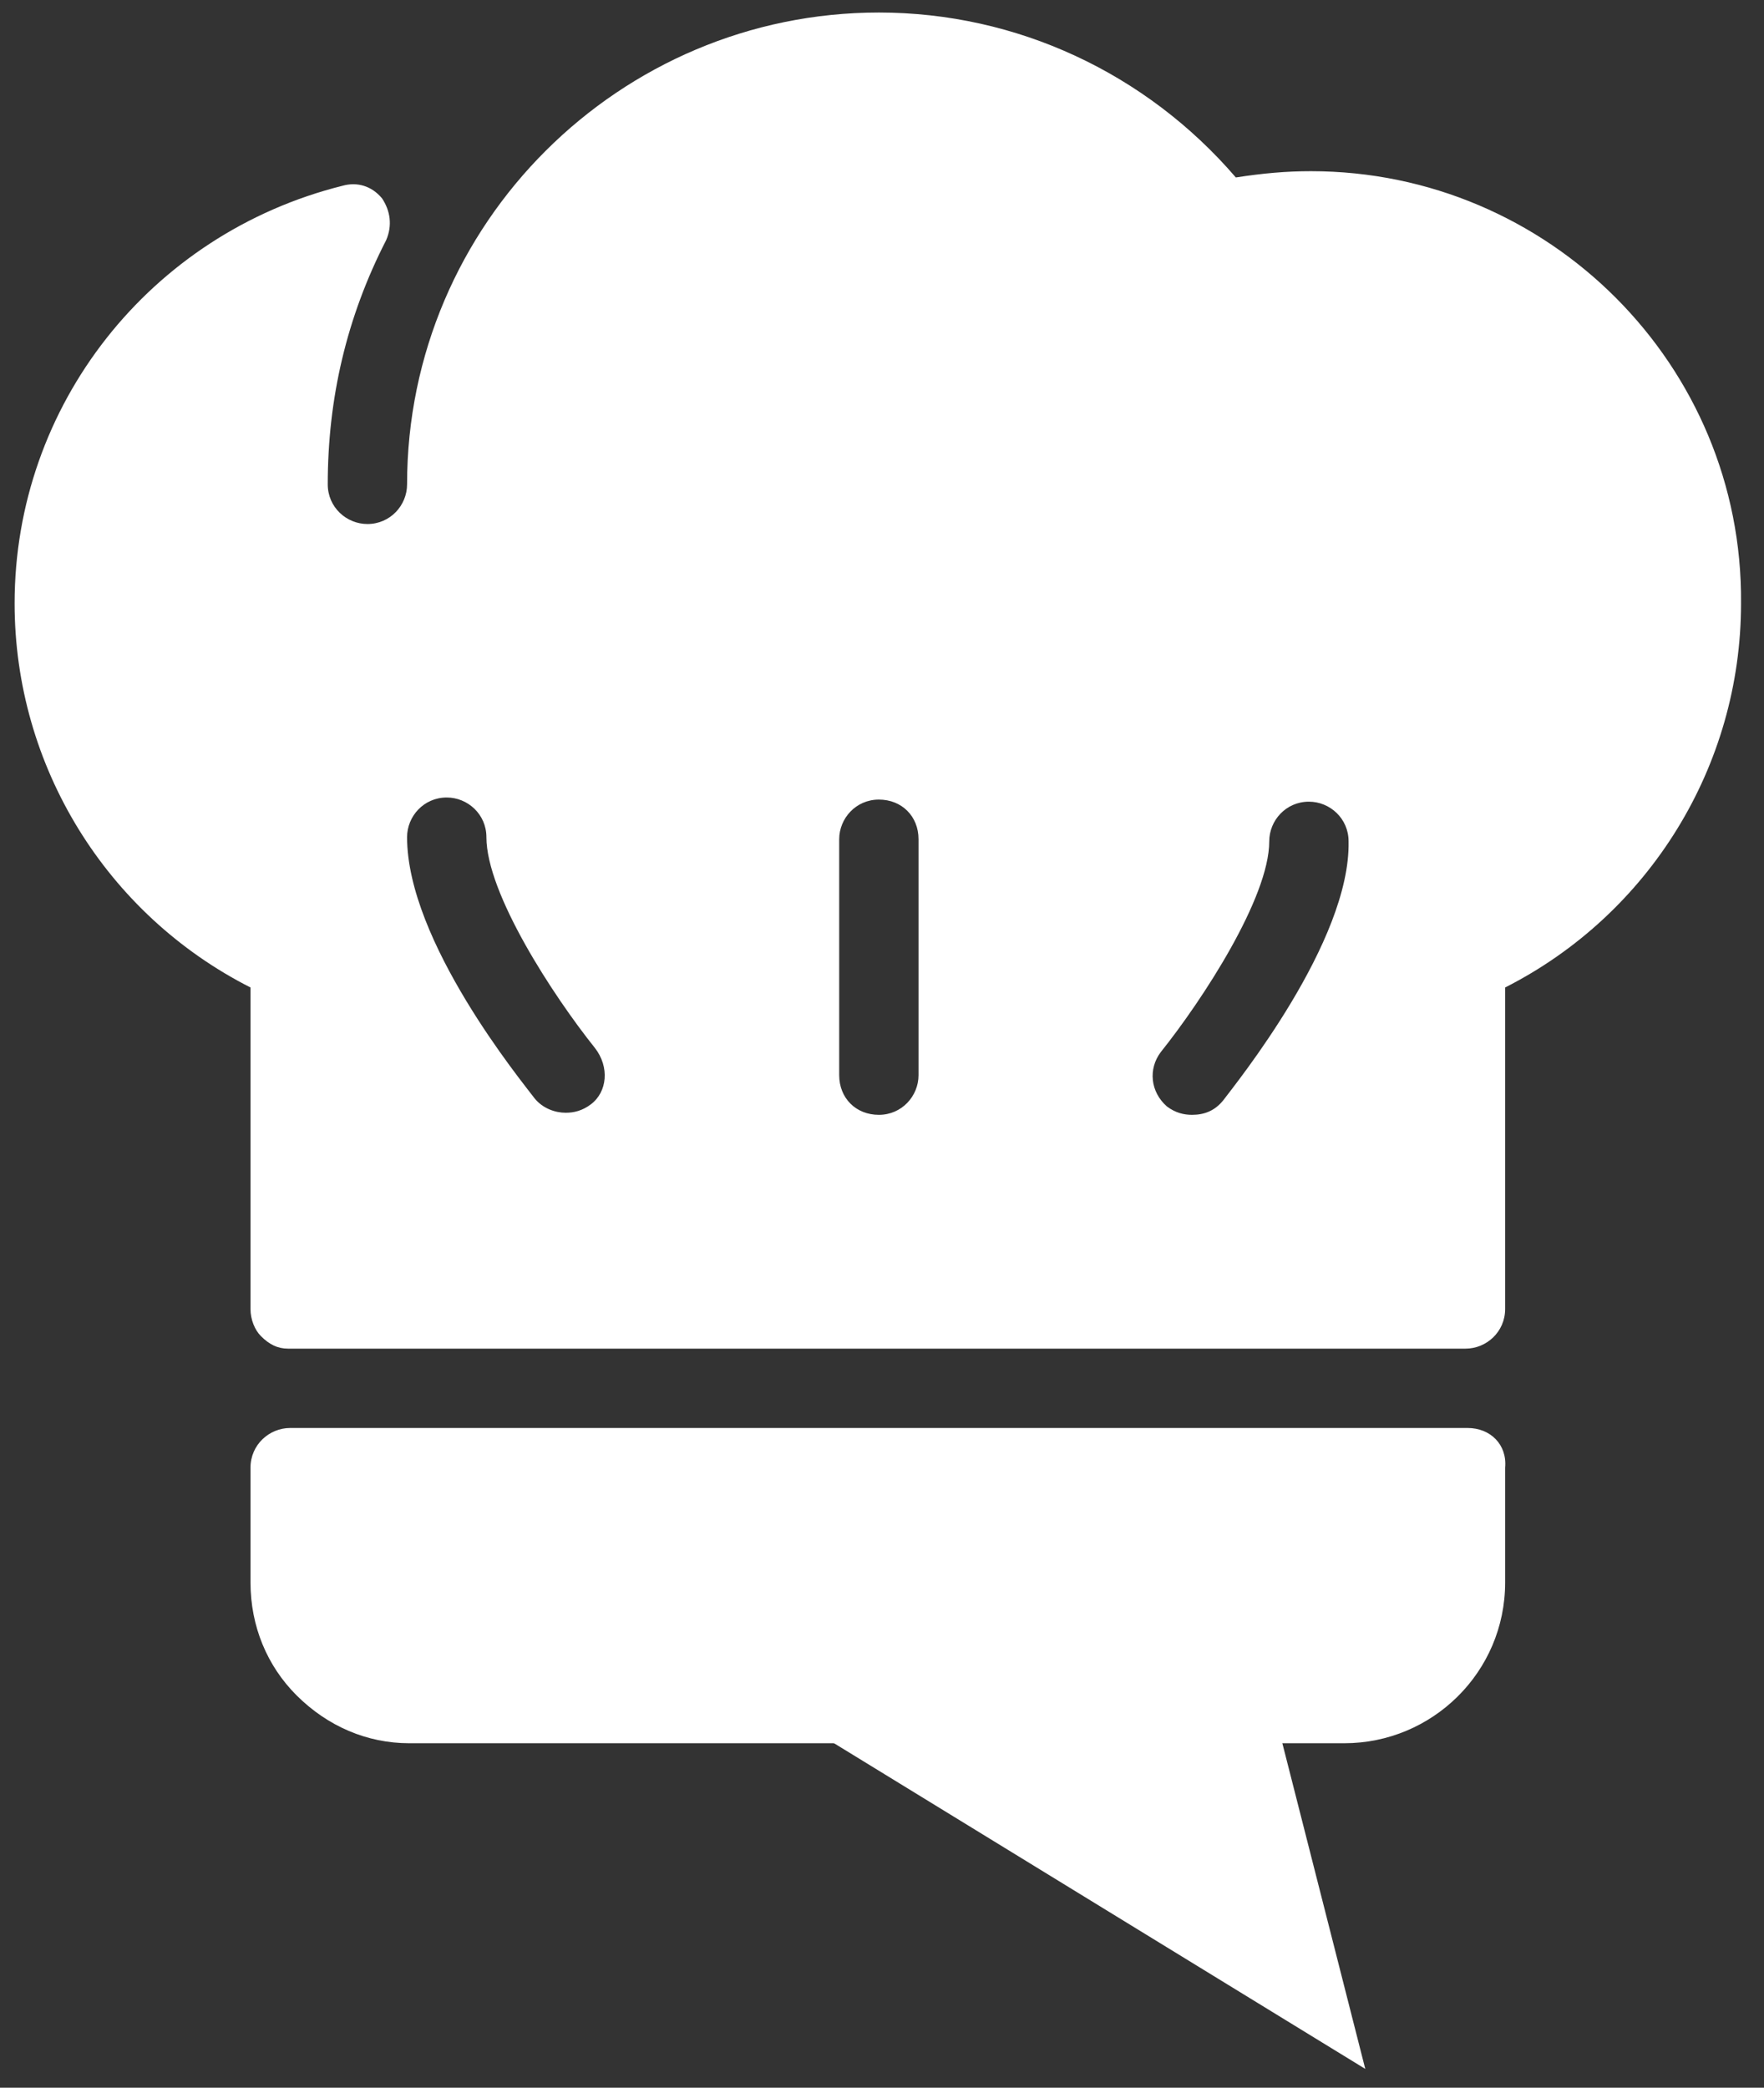
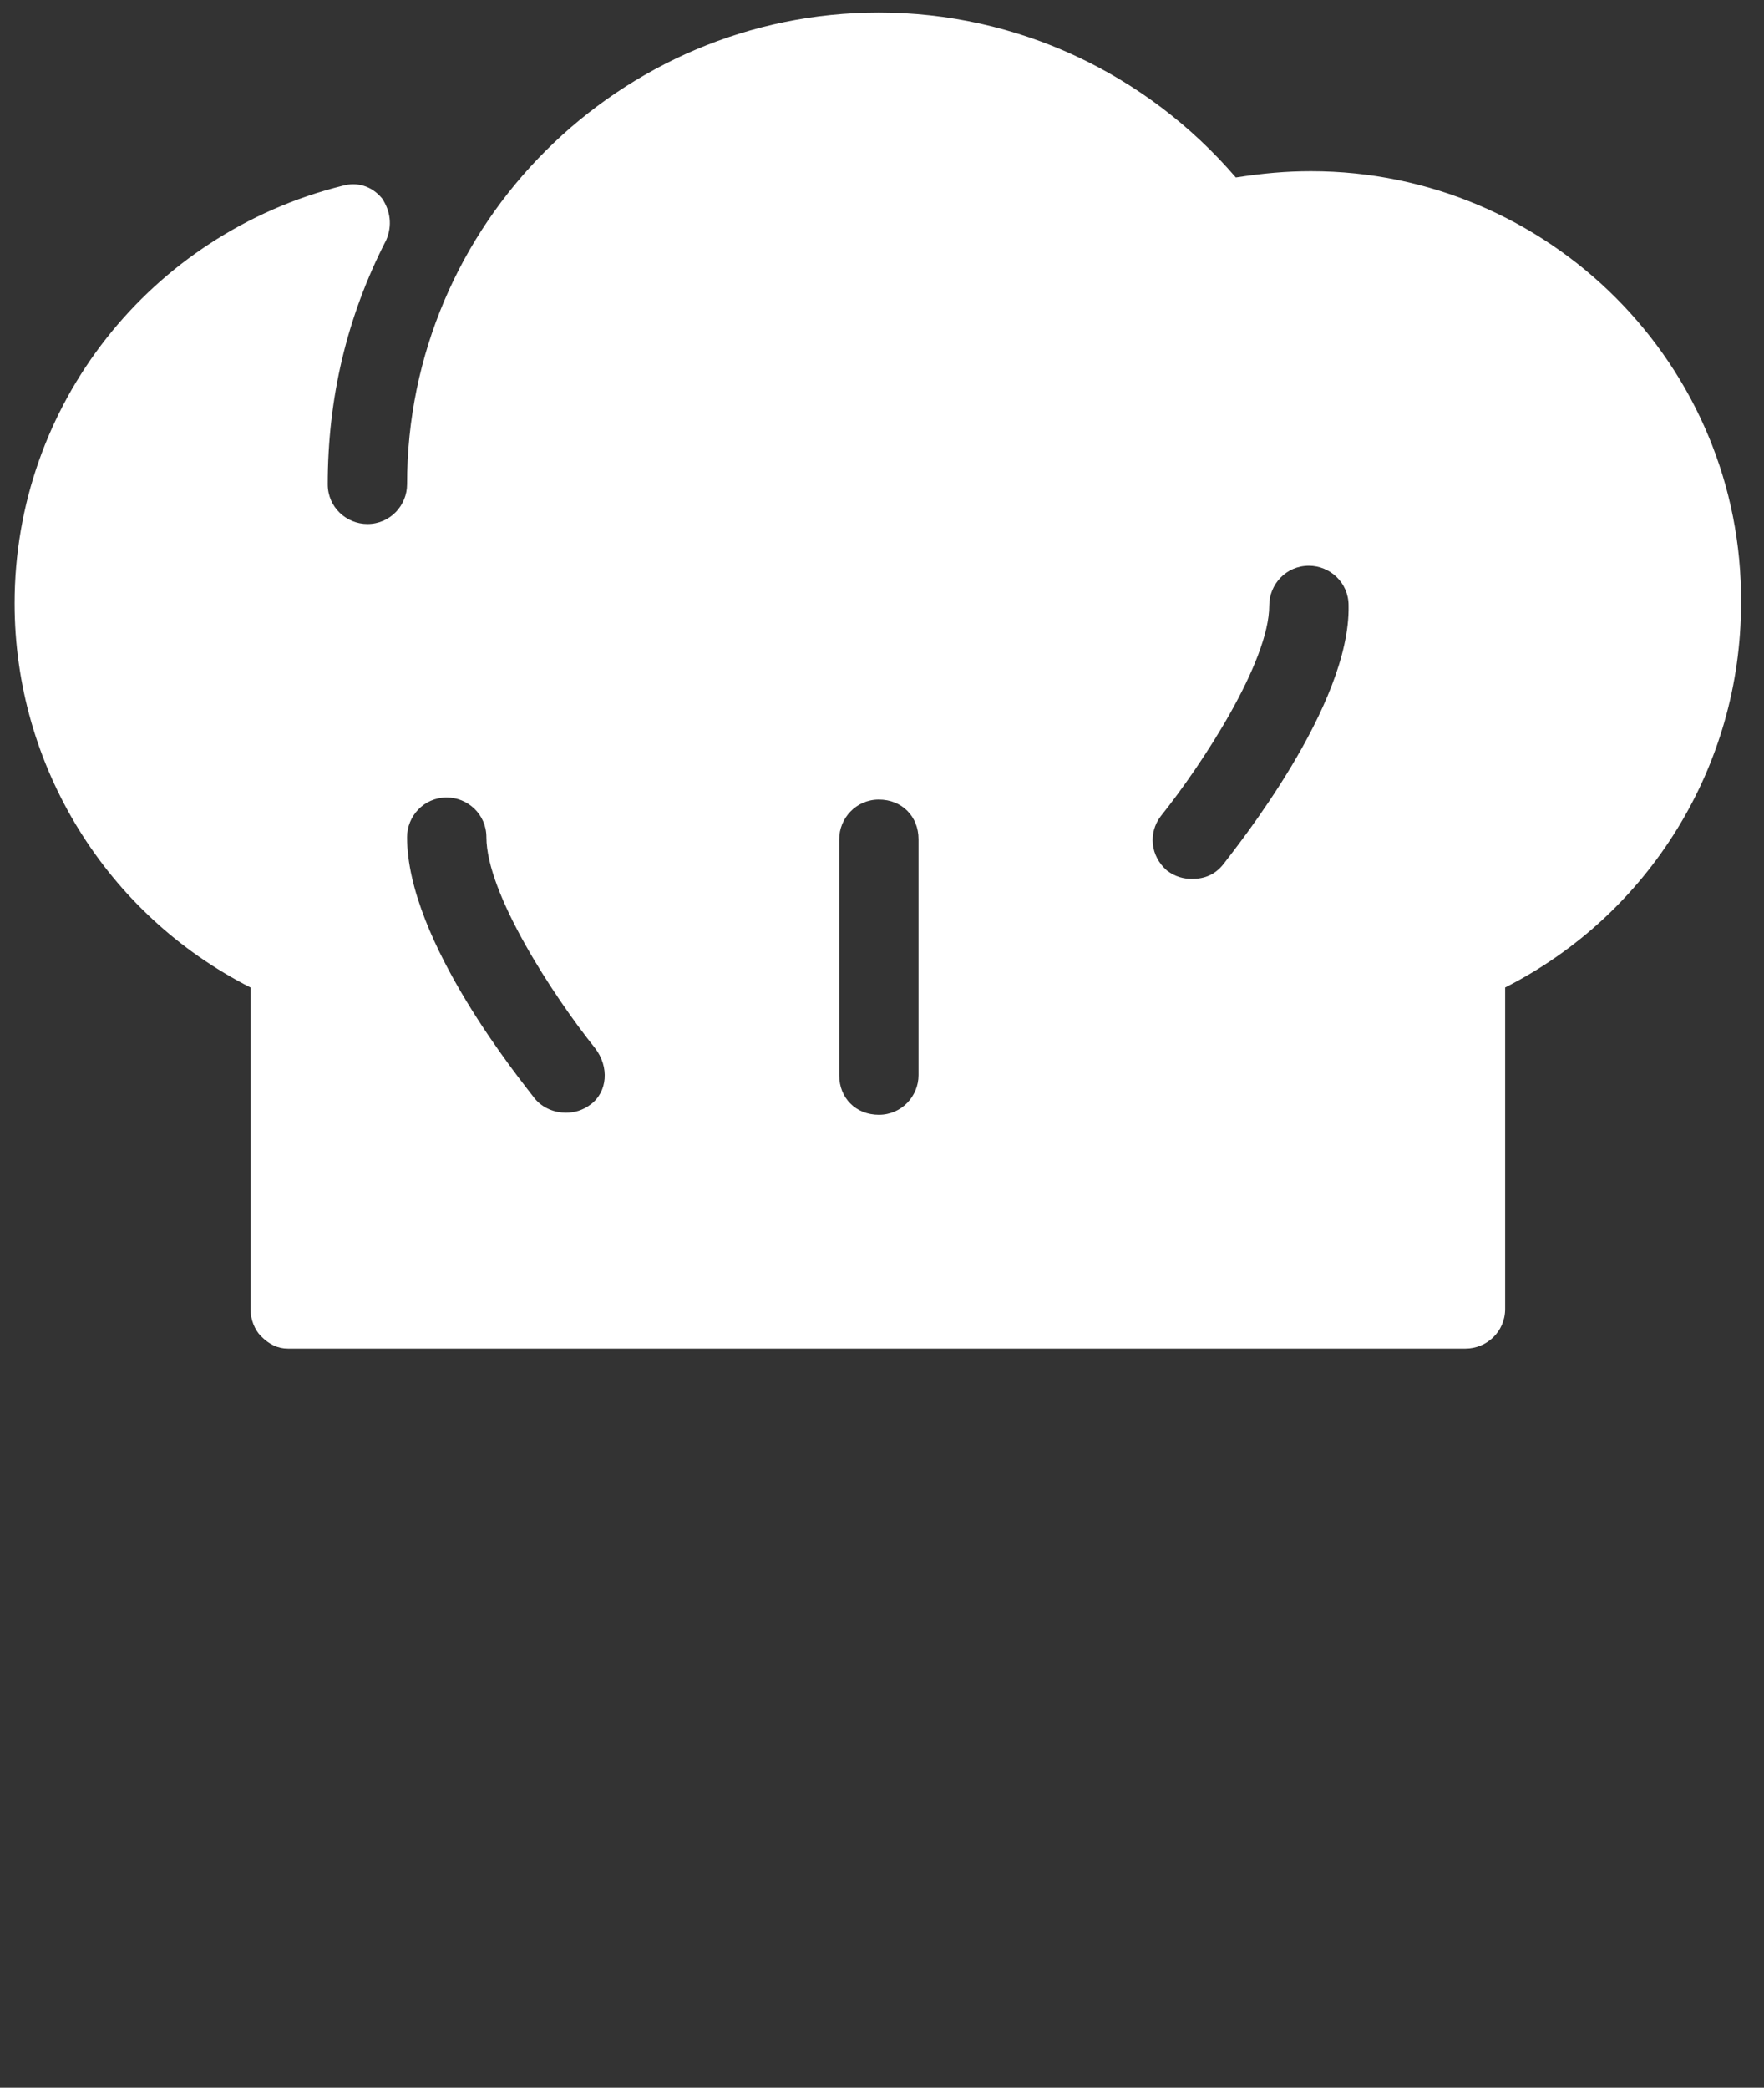
<svg xmlns="http://www.w3.org/2000/svg" viewBox="0 0 84.5 100">
  <rect x="0" y="0" width="84.5" height="100" fill="#333333" stroke="none" />
  <g fill="#fff">
-     <path d="m36.2 81.2 29.2 17.9-5.5-21.6z" />
-     <path d="m70.3 68.4h-56.4c-1 0-1.9.8-1.9 1.9v5.5c0 2.1.8 4 2.2 5.4 1.5 1.5 3.4 2.3 5.4 2.3h44.8c4.2 0 7.7-3.4 7.7-7.7v-5.5c.1-1.1-.7-1.9-1.8-1.9z" />
-     <path d="m62.8 8.2c-1.2 0-2.3.1-3.6.3-4.3-5-10.5-7.9-17.1-7.9-12.4 0-22.6 10.1-22.6 22.6 0 1-.8 1.9-1.9 1.9-1 0-1.9-.8-1.9-1.9 0-4.1.9-8 2.8-11.7.3-.7.2-1.4-.2-2-.5-.6-1.2-.8-1.9-.6-9.2 2.3-15.7 10.5-15.7 20 0 7.8 4.4 14.9 11.3 18.4v15.4c0 .5.2 1 .5 1.3.4.4.8.6 1.3.6h56.4c1 0 1.9-.8 1.9-1.9v-15.4c6.9-3.5 11.3-10.6 11.3-18.4.1-11.4-9.2-20.7-20.6-20.7zm-34.5 44.7c-.4.3-.8.4-1.2.4-.5 0-1.1-.2-1.5-.7-.6-.8-6.1-7.5-6.1-12.5 0-1 .8-1.9 1.9-1.9 1 0 1.9.8 1.9 1.9 0 2.7 3.2 7.6 5.2 10.1.7.9.6 2.1-.2 2.7zm15.7-1.4c0 1-.8 1.9-1.9 1.9s-1.9-.8-1.9-1.9v-11.3c0-1 .8-1.9 1.9-1.9s1.9.8 1.9 1.9zm14.6 1.2c-.4.5-.9.7-1.5.7-.4 0-.8-.1-1.2-.4-.8-.7-.9-1.8-.3-2.6 2-2.5 5.2-7.4 5.2-10.1 0-1 .8-1.9 1.9-1.9 1 0 1.9.8 1.9 1.9.1 4.8-5.4 11.6-6 12.4z" />
+     <path d="m62.8 8.2c-1.2 0-2.3.1-3.6.3-4.3-5-10.5-7.9-17.1-7.9-12.4 0-22.6 10.1-22.6 22.6 0 1-.8 1.9-1.9 1.9-1 0-1.9-.8-1.9-1.9 0-4.1.9-8 2.8-11.7.3-.7.2-1.4-.2-2-.5-.6-1.2-.8-1.9-.6-9.2 2.3-15.7 10.5-15.7 20 0 7.8 4.4 14.9 11.3 18.4v15.4c0 .5.2 1 .5 1.3.4.4.8.6 1.3.6h56.4c1 0 1.9-.8 1.9-1.9v-15.4c6.9-3.5 11.3-10.6 11.3-18.4.1-11.4-9.2-20.7-20.6-20.7zm-34.5 44.7c-.4.3-.8.4-1.2.4-.5 0-1.1-.2-1.5-.7-.6-.8-6.1-7.5-6.1-12.5 0-1 .8-1.9 1.9-1.9 1 0 1.9.8 1.9 1.9 0 2.7 3.2 7.6 5.2 10.1.7.9.6 2.1-.2 2.7zm15.7-1.4c0 1-.8 1.9-1.9 1.9s-1.9-.8-1.9-1.9v-11.3c0-1 .8-1.9 1.9-1.9s1.9.8 1.9 1.9m14.6 1.2c-.4.5-.9.7-1.5.7-.4 0-.8-.1-1.2-.4-.8-.7-.9-1.8-.3-2.6 2-2.5 5.2-7.4 5.2-10.1 0-1 .8-1.9 1.9-1.9 1 0 1.9.8 1.9 1.9.1 4.8-5.4 11.6-6 12.4z" />
  </g>
</svg>